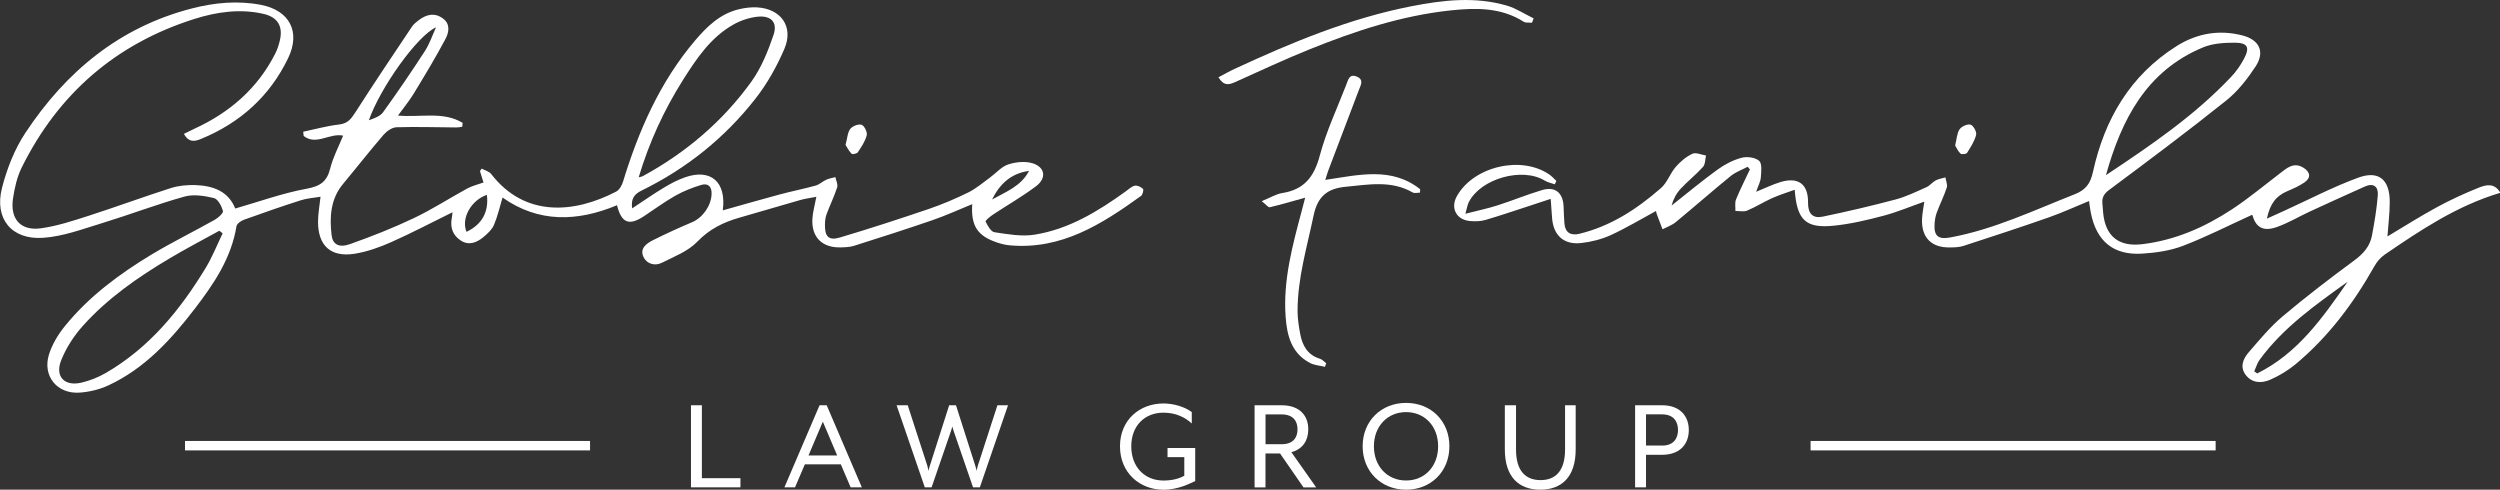
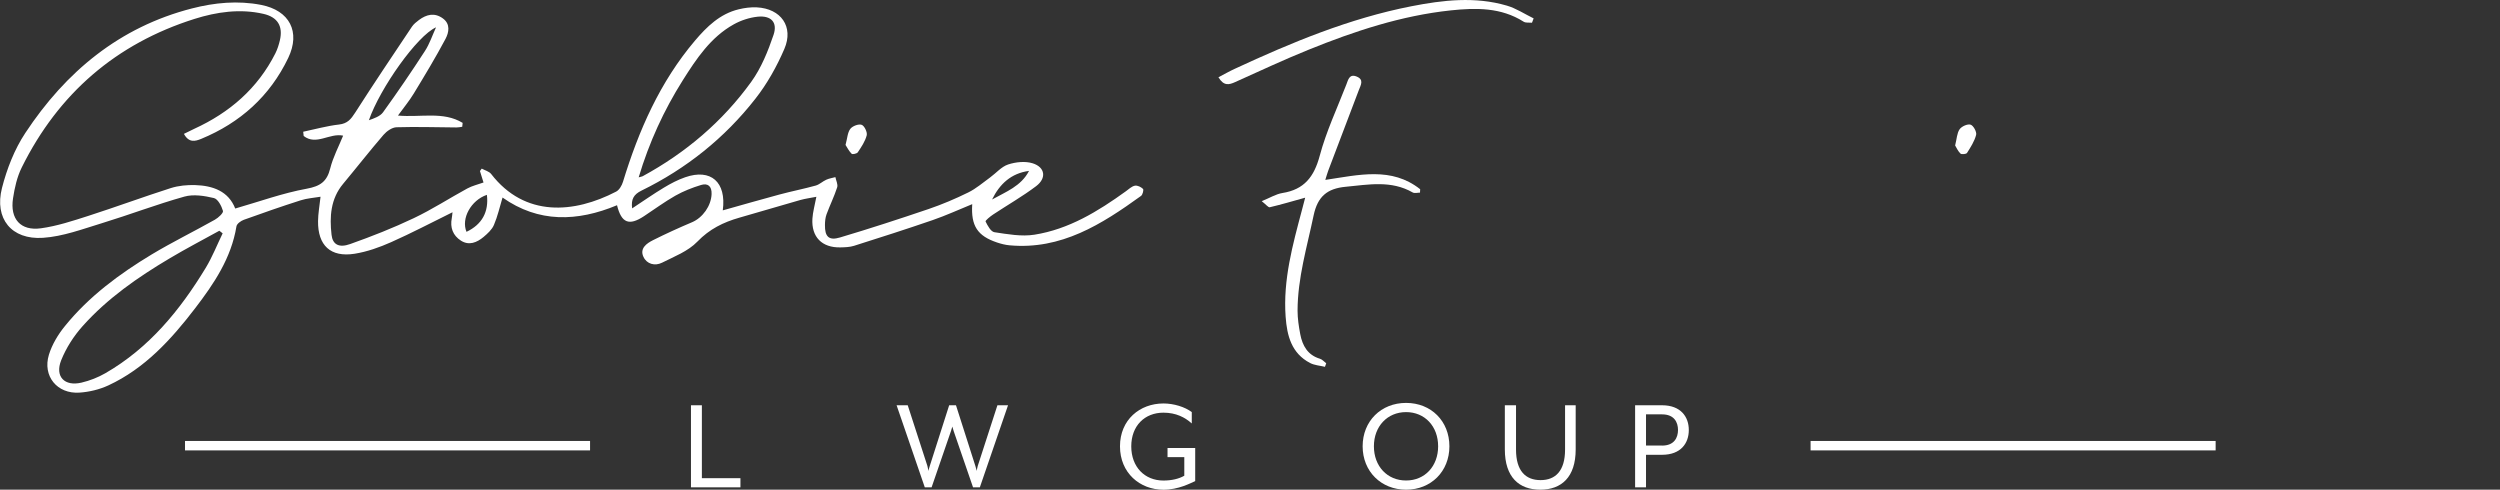
<svg xmlns="http://www.w3.org/2000/svg" width="388" height="76" viewBox="0 0 388 76" fill="none">
  <rect x="0" y="0" width="388" height="76" fill="#333333" stroke="none" />
  <g clip-path="url(#clip0_6_92)">
    <path d="M126.706 30.541C125.787 30.724 124.971 30.826 124.191 31.046C121.041 31.939 117.906 32.89 114.749 33.783C112.27 34.493 110.119 35.54 108.23 37.502C106.801 38.988 104.65 39.815 102.74 40.774C101.639 41.323 100.378 40.987 99.86 39.859C99.255 38.556 100.341 37.78 101.347 37.275C103.331 36.28 105.358 35.357 107.399 34.493C109.061 33.791 110.374 31.946 110.439 30.116C110.483 28.893 109.849 28.388 108.799 28.71C107.435 29.128 106.072 29.662 104.825 30.365C103.134 31.324 101.566 32.488 99.94 33.556C97.629 35.079 96.448 34.625 95.762 31.851C89.601 34.42 83.572 34.603 77.994 30.658C77.549 32.129 77.235 33.571 76.659 34.911C76.353 35.636 75.675 36.25 75.048 36.778C74.02 37.634 72.795 38.161 71.526 37.341C70.294 36.543 69.828 35.328 70.119 33.849C70.17 33.586 70.185 33.322 70.229 32.942C66.984 34.538 63.893 36.17 60.706 37.583C58.898 38.388 56.966 39.076 55.026 39.383C51.301 39.969 49.31 38.088 49.361 34.303C49.376 33.139 49.587 31.983 49.748 30.533C48.669 30.716 47.633 30.775 46.663 31.09C43.703 32.034 40.765 33.059 37.841 34.113C37.382 34.281 36.762 34.728 36.697 35.13C35.895 40.057 33.204 44.032 30.288 47.839C26.576 52.685 22.479 57.187 16.814 59.815C15.435 60.452 13.853 60.832 12.337 60.935C8.873 61.169 6.577 58.373 7.59 55.056C8.079 53.461 9.019 51.901 10.084 50.598C13.817 45.994 18.527 42.517 23.55 39.486C26.744 37.568 30.098 35.928 33.35 34.098C33.889 33.798 34.691 33.051 34.604 32.737C34.385 31.968 33.816 30.885 33.197 30.738C31.724 30.387 30.032 30.116 28.625 30.511C24.309 31.719 20.102 33.33 15.815 34.64C12.811 35.555 9.763 36.704 6.679 36.909C1.779 37.239 -0.904 33.93 0.306 29.179C1.065 26.207 2.246 23.176 3.93 20.636C10.208 11.127 18.556 4.195 29.785 1.31C33.306 0.403 36.922 0.059 40.532 0.761C44.943 1.625 46.678 4.941 44.731 8.997C41.888 14.926 37.28 19.055 31.228 21.551C30.273 21.946 29.303 22.181 28.545 20.775C29.114 20.497 29.624 20.233 30.149 19.992C35.632 17.481 39.977 13.74 42.734 8.287C43.054 7.65 43.28 6.94 43.441 6.244C43.944 4.063 43.091 2.657 40.889 2.152C37.251 1.318 33.62 1.852 30.186 2.935C18.038 6.771 9.063 14.509 3.376 25.987C2.647 27.459 2.268 29.15 2.02 30.789C1.531 33.981 3.201 35.87 6.358 35.431C8.859 35.087 11.309 34.274 13.729 33.498C18.002 32.122 22.224 30.562 26.496 29.194C27.692 28.813 29.026 28.689 30.288 28.725C33.036 28.813 35.45 29.662 36.507 32.363C40.255 31.287 43.871 29.97 47.597 29.289C49.704 28.901 50.739 28.191 51.25 26.141C51.687 24.391 52.562 22.759 53.255 21.053C51.155 20.599 49.077 22.635 47.13 21.105C47.108 20.885 47.086 20.665 47.057 20.446C48.909 20.058 50.747 19.538 52.62 19.326C53.918 19.179 54.465 18.506 55.114 17.496C57.987 13.001 60.969 8.572 63.936 4.136C64.206 3.733 64.622 3.404 65.023 3.104C66.189 2.233 67.443 1.925 68.719 2.848C69.944 3.726 69.667 5.044 69.142 6.039C67.604 8.931 65.905 11.742 64.199 14.546C63.521 15.666 62.668 16.683 61.764 17.935C65.285 18.257 68.792 17.239 71.803 19.07C71.782 19.274 71.76 19.472 71.738 19.677C71.439 19.714 71.14 19.787 70.848 19.78C67.742 19.758 64.636 19.655 61.538 19.75C60.845 19.772 60.014 20.358 59.525 20.922C57.382 23.41 55.355 26.009 53.248 28.535C51.301 30.87 51.14 33.63 51.454 36.433C51.621 37.949 52.599 38.505 54.348 37.876C57.688 36.69 61.005 35.387 64.206 33.864C67.064 32.51 69.74 30.767 72.525 29.252C73.276 28.842 74.137 28.645 75.041 28.323C74.866 27.759 74.676 27.151 74.487 26.544C74.582 26.419 74.669 26.295 74.764 26.17C75.26 26.441 75.908 26.595 76.229 27.005C81.457 33.769 89.113 33.125 95.631 29.735C96.12 29.479 96.513 28.784 96.688 28.213C99.124 20.248 102.419 12.73 107.851 6.317C109.703 4.136 111.745 2.138 114.654 1.442C115.558 1.222 116.52 1.098 117.446 1.142C121.201 1.325 123.221 4.143 121.733 7.591C120.56 10.322 119.058 13.008 117.228 15.336C112.459 21.434 106.51 26.178 99.561 29.582C98.351 30.174 97.921 30.921 98.11 32.341C99.809 31.221 101.398 30.109 103.053 29.113C104.096 28.483 105.197 27.905 106.342 27.51C110.323 26.126 112.765 28.249 112.175 32.649C115.128 31.822 118.03 30.98 120.946 30.197C122.82 29.691 124.73 29.318 126.604 28.798C127.18 28.637 127.661 28.154 128.23 27.898C128.675 27.693 129.178 27.62 129.652 27.488C129.754 28.022 130.075 28.623 129.929 29.076C129.469 30.497 128.799 31.851 128.281 33.256C128.091 33.769 128.04 34.347 128.033 34.904C128.004 36.726 128.631 37.378 130.359 36.858C134.982 35.482 139.568 33.988 144.132 32.437C146.232 31.719 148.288 30.848 150.278 29.867C151.489 29.274 152.539 28.352 153.647 27.554C154.588 26.873 155.419 25.87 156.461 25.526C157.643 25.138 159.115 24.984 160.267 25.343C162.207 25.951 162.455 27.642 160.814 28.886C158.692 30.489 156.367 31.814 154.143 33.286C153.683 33.593 152.896 34.23 152.962 34.376C153.275 35.021 153.778 35.95 154.325 36.038C156.374 36.346 158.532 36.741 160.537 36.426C165.874 35.584 170.402 32.81 174.726 29.691C175.178 29.369 175.623 28.923 176.126 28.82C176.519 28.74 177.088 29.018 177.394 29.318C177.533 29.45 177.343 30.218 177.095 30.401C170.985 34.808 164.708 38.805 156.687 38.073C156.031 38.015 155.368 37.846 154.741 37.634C151.708 36.616 150.672 35.065 150.891 31.683C148.791 32.539 146.801 33.454 144.737 34.164C140.698 35.555 136.629 36.858 132.561 38.146C131.883 38.359 131.132 38.381 130.417 38.395C127.566 38.454 125.911 36.778 126.086 33.937C126.152 32.89 126.451 31.866 126.699 30.548L126.706 30.541ZM34.553 36.214C34.385 36.082 34.21 35.943 34.042 35.811C31.469 37.231 28.858 38.593 26.336 40.094C21.392 43.029 16.675 46.301 12.818 50.62C11.44 52.158 10.259 54.01 9.493 55.92C8.494 58.438 10.011 60.005 12.65 59.383C13.926 59.083 15.209 58.578 16.347 57.926C23.142 54.01 27.947 48.139 31.95 41.536C32.963 39.852 33.693 37.993 34.553 36.221V36.214ZM99.116 27.525C99.452 27.429 99.612 27.415 99.743 27.349C106.429 23.711 112.138 18.872 116.593 12.701C118.146 10.549 119.196 7.943 120.057 5.402C120.713 3.455 119.663 2.379 117.592 2.591C116.316 2.723 114.982 3.162 113.859 3.792C110.294 5.783 108.084 9.114 105.97 12.459C103.032 17.122 100.749 22.085 99.124 27.517L99.116 27.525ZM67.677 4.238C64.753 5.534 58.993 13.652 57.25 18.66C58.06 18.367 58.986 18.067 59.445 17.43C61.691 14.319 63.856 11.149 65.941 7.928C66.678 6.801 67.108 5.468 67.677 4.231V4.238ZM75.566 30.24C73.109 31.068 71.534 33.908 72.401 35.98C74.808 34.838 75.887 32.883 75.566 30.24ZM153.968 30.965C156.104 29.772 158.488 28.893 159.706 26.522C156.95 26.888 155.156 28.535 153.968 30.965Z" fill="white" />
-     <path d="M349.495 33.352C345.893 34.991 342.43 36.763 338.821 38.146C336.838 38.908 334.614 39.23 332.47 39.362C328.001 39.647 325.361 37.429 324.494 33.015C324.392 32.48 324.326 31.931 324.217 31.199C322.08 32.078 320.075 33 317.997 33.732C313.601 35.27 309.175 36.719 304.742 38.161C304.071 38.381 303.313 38.395 302.598 38.403C299.704 38.439 298.165 36.836 298.304 33.923C298.34 33.103 298.515 32.29 298.654 31.294C296.459 32.063 294.432 32.927 292.318 33.483C289.802 34.15 287.243 34.757 284.669 35.021C280.258 35.482 278.888 34.193 278.538 29.45C277.313 29.896 276.139 30.255 275.03 30.753C273.711 31.346 272.479 32.129 271.152 32.685C270.627 32.905 269.949 32.737 269.336 32.744C269.358 32.144 269.219 31.478 269.431 30.951C270.08 29.369 270.86 27.839 271.589 26.287C271.472 26.156 271.348 26.017 271.232 25.885C270.35 26.353 269.373 26.697 268.614 27.312C265.727 29.662 262.934 32.122 260.062 34.486C259.478 34.969 258.706 35.226 258.02 35.584C257.721 34.808 257.43 34.032 257.138 33.249C257.08 33.103 257.058 32.942 257.007 32.751C254.644 34.025 252.377 35.401 249.985 36.492C248.549 37.144 246.938 37.553 245.37 37.722C242.672 38.015 241.068 36.499 240.879 33.791C240.813 32.905 240.747 32.019 240.667 30.863C239.581 31.221 238.618 31.543 237.656 31.858C235.279 32.627 232.917 33.439 230.525 34.142C229.796 34.355 228.979 34.369 228.214 34.31C226.019 34.15 225.049 32.29 226.129 30.401C228.761 25.782 236.183 24.084 240.507 27.122C240.886 27.393 241.199 27.759 241.549 28.081C241.469 28.257 241.382 28.425 241.302 28.601C240.784 28.418 240.215 28.315 239.756 28.037C236.263 25.892 229.781 27.715 227.944 31.404C227.74 31.814 227.682 32.29 227.426 33.176C229.359 32.678 230.912 32.356 232.421 31.873C234.747 31.126 237.007 30.189 239.347 29.494C241.353 28.901 242.563 29.904 242.665 31.997C242.709 32.89 242.723 33.783 242.796 34.669C242.913 36.126 243.795 36.602 245.107 36.287C249.985 35.108 254.076 32.437 257.794 29.179C258.764 28.33 259.201 26.91 260.069 25.907C260.784 25.08 261.68 24.326 262.657 23.864C263.197 23.608 264.057 24.025 264.772 24.135C264.633 24.728 264.677 25.482 264.32 25.885C263.248 27.085 261.965 28.088 260.864 29.267C260.186 29.991 259.697 30.885 259.427 31.902C261.804 30.028 264.13 28.081 266.58 26.309C267.688 25.504 268.979 24.838 270.291 24.487C271.13 24.26 272.413 24.428 273.018 24.962C273.499 25.387 273.346 26.653 273.281 27.532C273.23 28.213 272.858 28.864 272.551 29.765C273.959 29.194 275.089 28.637 276.277 28.271C279.055 27.407 280.652 28.542 280.608 31.448C280.586 33.176 281.352 33.944 282.898 33.622C286.682 32.832 290.459 31.953 294.199 30.958C295.847 30.519 297.422 29.743 298.989 29.047C299.514 28.813 299.901 28.279 300.418 28C300.878 27.759 301.425 27.686 301.928 27.532C302.008 28.066 302.285 28.659 302.139 29.113C301.709 30.431 301.075 31.675 300.593 32.978C300.382 33.542 300.28 34.171 300.243 34.779C300.134 36.617 300.812 37.195 302.642 36.858C309.43 35.621 315.613 32.656 321.971 30.16C323.714 29.479 324.435 28.498 324.836 26.646C326.63 18.506 330.597 11.698 337.8 7.159C340.943 5.176 344.406 4.561 348.044 5.505C350.655 6.178 351.551 8.038 350.079 10.3C348.81 12.232 347.315 14.158 345.529 15.585C339.579 20.343 333.477 24.911 327.359 29.457C326.499 30.094 326.2 30.68 326.295 31.639C326.338 32.085 326.368 32.524 326.404 32.971C326.732 36.653 328.803 38.337 332.478 37.898C337.552 37.29 342.124 35.291 346.345 32.524C348.941 30.826 351.333 28.82 353.812 26.932C354.927 26.082 355.984 25.08 357.53 26.053C358.573 26.712 358.682 27.598 357.669 28.3C356.852 28.864 355.919 29.274 355.007 29.662C353.272 30.409 352.332 31.543 351.821 33.93C352.82 33.476 353.644 33.11 354.461 32.737C358.296 30.994 362.051 29.018 365.988 27.576C369.189 26.404 370.888 27.876 370.888 31.324C370.888 33.088 370.662 34.845 370.53 36.697C373.075 35.182 375.59 33.578 378.208 32.158C380.3 31.024 382.481 30.014 384.697 29.128C385.783 28.696 387.125 28.315 388.058 29.918C381.299 31.931 375.685 35.709 370.093 39.523C369.444 39.969 368.875 40.65 368.489 41.345C365.259 47.077 361.365 52.275 356.298 56.506C355.117 57.487 353.746 58.314 352.346 58.929C351.034 59.507 349.546 59.5 348.54 58.197C347.585 56.952 348.132 55.679 348.992 54.683C350.662 52.751 352.31 50.752 354.249 49.112C357.866 46.06 361.628 43.183 365.434 40.379C366.819 39.354 367.818 38.205 368.132 36.551C368.518 34.479 368.875 32.393 369.036 30.299C369.138 28.952 368.358 28.344 367.001 28.959C364.165 30.233 361.336 31.514 358.514 32.817C356.801 33.608 355.161 34.596 353.396 35.226C351.245 35.994 350.115 35.299 349.561 33.366L349.495 33.352ZM326.842 27.18C333.754 22.598 340.549 17.971 346.243 11.961C347.038 11.127 347.731 10.139 348.27 9.121C349.211 7.335 348.846 6.632 346.805 6.625C345.172 6.625 343.407 6.735 341.927 7.35C333.105 11.002 329.255 18.564 326.842 27.18ZM364.377 43.71C359.404 47.289 354.373 50.803 350.691 55.84C350.312 56.359 350.137 57.033 349.86 57.633C350.013 57.743 350.166 57.846 350.319 57.955C356.604 54.852 360.498 49.295 364.369 43.71H364.377Z" fill="white" />
    <path d="M205.691 27.92C210.934 27.137 215.972 25.855 220.412 29.369L220.383 29.896C220.004 29.896 219.545 30.035 219.26 29.874C215.914 27.949 212.385 28.652 208.834 28.989C205.99 29.259 204.496 30.489 203.876 33.425C202.848 38.337 201.39 43.154 201.382 48.227C201.382 49.442 201.572 50.672 201.798 51.865C202.141 53.651 202.95 55.108 204.86 55.679C205.217 55.788 205.509 56.14 205.83 56.381C205.764 56.564 205.699 56.747 205.633 56.931C204.86 56.74 204.007 56.696 203.322 56.337C200.442 54.837 199.742 52.106 199.53 49.164C199.115 43.432 200.624 37.993 202.075 32.546C202.228 31.975 202.374 31.404 202.563 30.68C200.617 31.221 198.852 31.748 197.066 32.166C196.84 32.217 196.483 31.741 195.819 31.221C197.088 30.709 198.028 30.116 199.035 29.955C202.403 29.421 203.942 27.451 204.816 24.194C205.83 20.395 207.536 16.778 208.965 13.089C209.235 12.393 209.417 11.427 210.54 11.874C211.736 12.35 211.189 13.206 210.897 13.967C209.315 18.133 207.726 22.298 206.151 26.463C205.998 26.873 205.881 27.298 205.691 27.905V27.92Z" fill="white" />
    <path d="M189.097 11.991C190.015 11.515 190.817 11.054 191.649 10.673C200.471 6.581 209.432 2.855 219.027 0.974C223.956 0.007 228.928 -0.571 233.857 0.871C235.315 1.296 236.635 2.181 238.02 2.855C237.933 3.082 237.853 3.309 237.765 3.528C237.328 3.484 236.803 3.58 236.467 3.367C232.946 1.135 229.06 1.201 225.173 1.61C217.496 2.423 210.227 4.831 203.118 7.708C199.261 9.268 195.491 11.032 191.7 12.737C190.745 13.169 189.928 13.382 189.097 11.983V11.991Z" fill="white" />
    <path d="M131.227 22.495C131.511 21.456 131.533 20.57 131.97 19.999C132.306 19.56 133.246 19.201 133.727 19.37C134.15 19.516 134.639 20.519 134.515 21.002C134.274 21.939 133.684 22.81 133.13 23.637C132.991 23.85 132.306 23.996 132.174 23.864C131.759 23.454 131.482 22.891 131.227 22.495Z" fill="white" />
    <path d="M303.437 22.576C303.699 21.537 303.714 20.665 304.13 20.065C304.443 19.611 305.362 19.201 305.836 19.348C306.266 19.48 306.813 20.468 306.696 20.929C306.441 21.924 305.843 22.847 305.282 23.733C305.165 23.923 304.45 23.996 304.275 23.842C303.882 23.476 303.648 22.927 303.437 22.576Z" fill="white" />
    <path d="M107.239 62.897H108.93V74.214H114.916V75.634H107.239V62.897Z" fill="white" />
-     <path d="M127.202 62.897H128.303L133.757 75.634H132.021L130.497 72.069H124.912L123.389 75.634H121.741L127.195 62.897H127.202ZM129.929 70.685L127.705 65.444L125.481 70.685H129.921H129.929Z" fill="white" />
    <path d="M139.145 62.897H140.88L143.928 72.303C143.993 72.516 144.074 73.028 144.096 73.087C144.096 73.021 144.219 72.537 144.307 72.303L147.311 62.897H148.368L151.372 72.303C151.46 72.537 151.584 73.087 151.584 73.087C151.584 73.087 151.671 72.537 151.751 72.303L154.799 62.897H156.447L152.072 75.634H151.015L148.011 66.908C147.945 66.74 147.821 66.271 147.799 66.205C147.778 66.249 147.654 66.732 147.588 66.908L144.584 75.634H143.527L139.152 62.897H139.145Z" fill="white" />
    <path d="M173.822 69.265C173.822 65.144 176.906 62.618 180.566 62.618C182.17 62.618 183.905 63.153 184.963 63.958V65.722C183.927 64.785 182.527 64.046 180.566 64.046C177.65 64.046 175.572 66.088 175.572 69.273C175.572 72.457 177.642 74.58 180.566 74.58C181.813 74.58 182.958 74.324 183.803 73.833V70.949H181.2V69.529H185.495V74.668C184.795 74.968 182.914 76.007 180.566 76.007C176.906 76.007 173.822 73.394 173.822 69.273V69.265Z" fill="white" />
-     <path d="M194.711 62.897H198.896C201.791 62.897 203.045 64.573 203.045 66.637C203.045 68.292 202.243 69.697 200.42 70.18L204.27 75.641H202.301L198.663 70.378H196.402V75.641H194.711V62.904V62.897ZM198.903 68.943C200.806 68.943 201.375 67.794 201.375 66.63C201.375 65.466 200.806 64.317 198.903 64.317H196.41V68.943H198.903Z" fill="white" />
    <path d="M211.481 69.265C211.481 65.356 214.339 62.531 218.225 62.531C222.111 62.531 224.947 65.356 224.947 69.265C224.947 73.174 222.089 76 218.225 76C214.361 76 211.481 73.174 211.481 69.265ZM223.198 69.265C223.198 66.161 221.127 63.958 218.225 63.958C215.323 63.958 213.23 66.169 213.23 69.265C213.23 72.362 215.301 74.573 218.225 74.573C221.149 74.573 223.198 72.34 223.198 69.265Z" fill="white" />
    <path d="M233.551 69.756V62.897H235.286V69.778C235.286 73.072 236.766 74.514 239.092 74.514C241.418 74.514 242.898 73.072 242.898 69.778V62.897H244.546V69.756C244.546 74.067 242.33 76 239.049 76C235.767 76 233.551 74.067 233.551 69.756Z" fill="white" />
    <path d="M253.769 62.897H257.955C260.849 62.897 262.103 64.683 262.103 66.74C262.103 68.797 260.856 70.583 257.955 70.583H255.461V75.634H253.769V62.897ZM257.955 69.156C259.858 69.156 260.426 67.904 260.426 66.732C260.426 65.561 259.858 64.309 257.955 64.309H255.461V69.148H257.955V69.156Z" fill="white" />
    <path d="M91.577 68.438H28.713V69.902H91.577V68.438Z" fill="white" />
    <path d="M343.866 68.438H281.002V69.902H343.866V68.438Z" fill="white" />
  </g>
  <defs>
    <clipPath id="clip0_6_92">
      <rect width="388" height="76" fill="white" />
    </clipPath>
  </defs>
</svg>